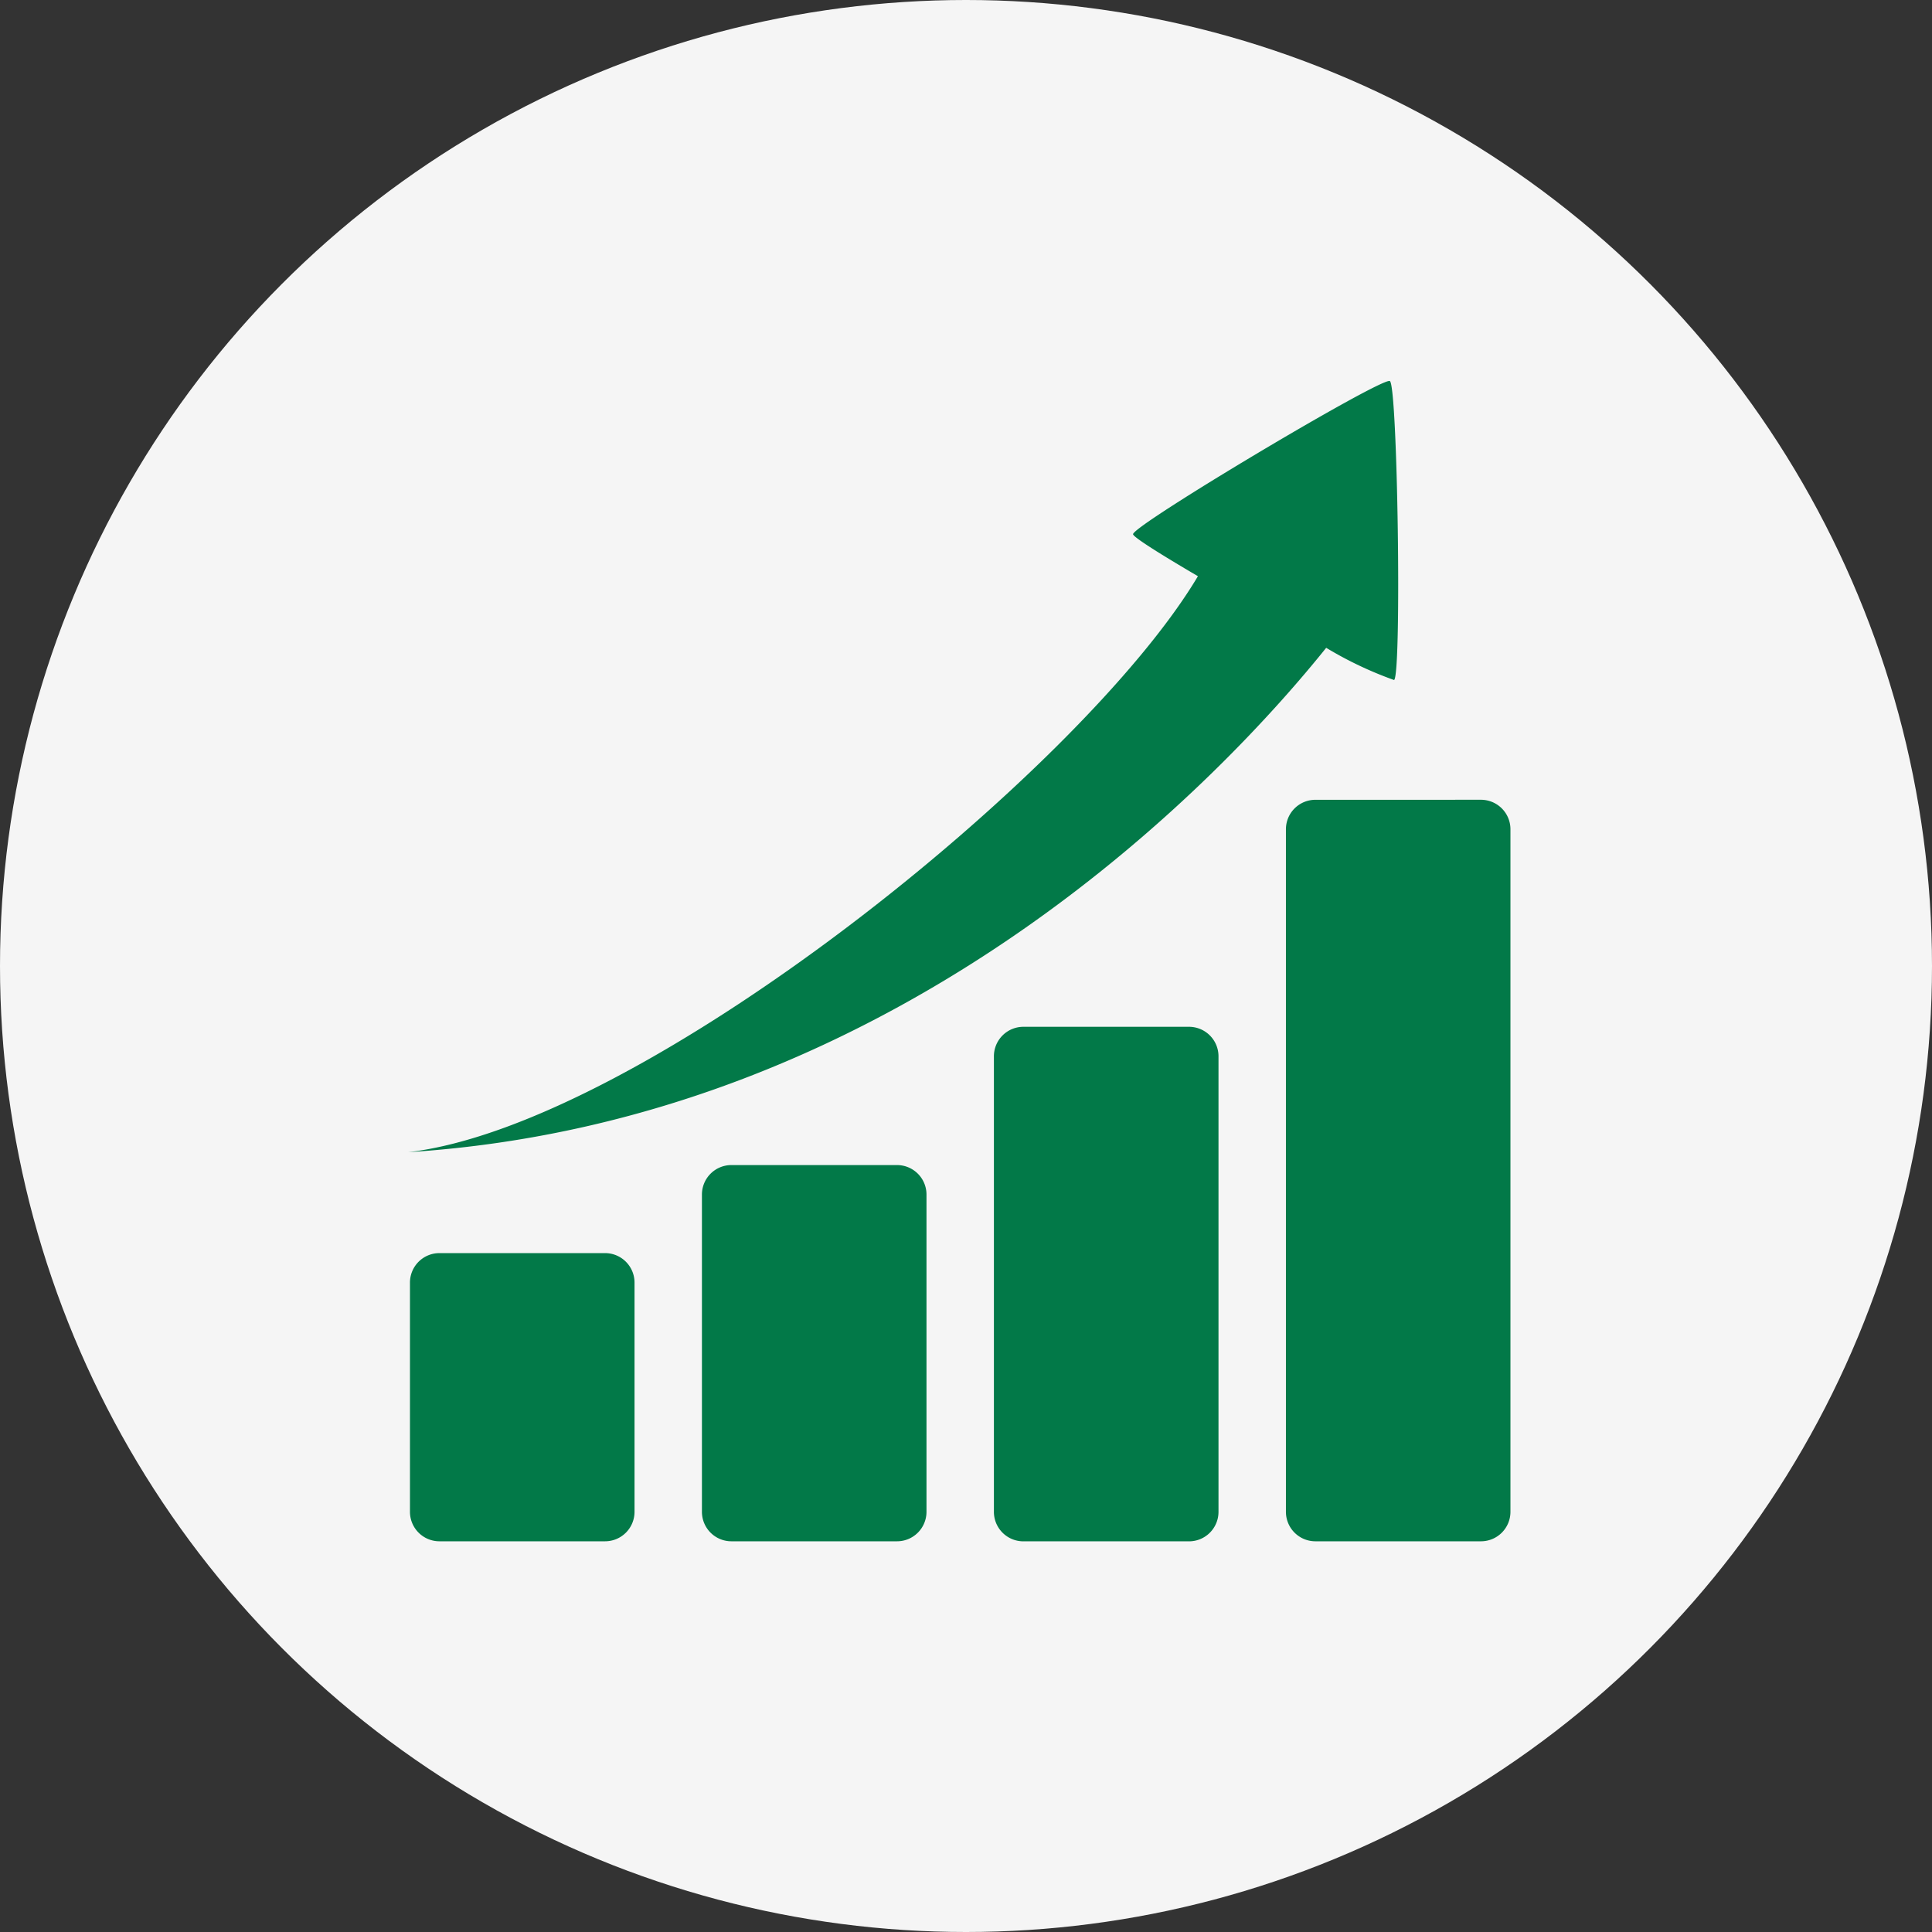
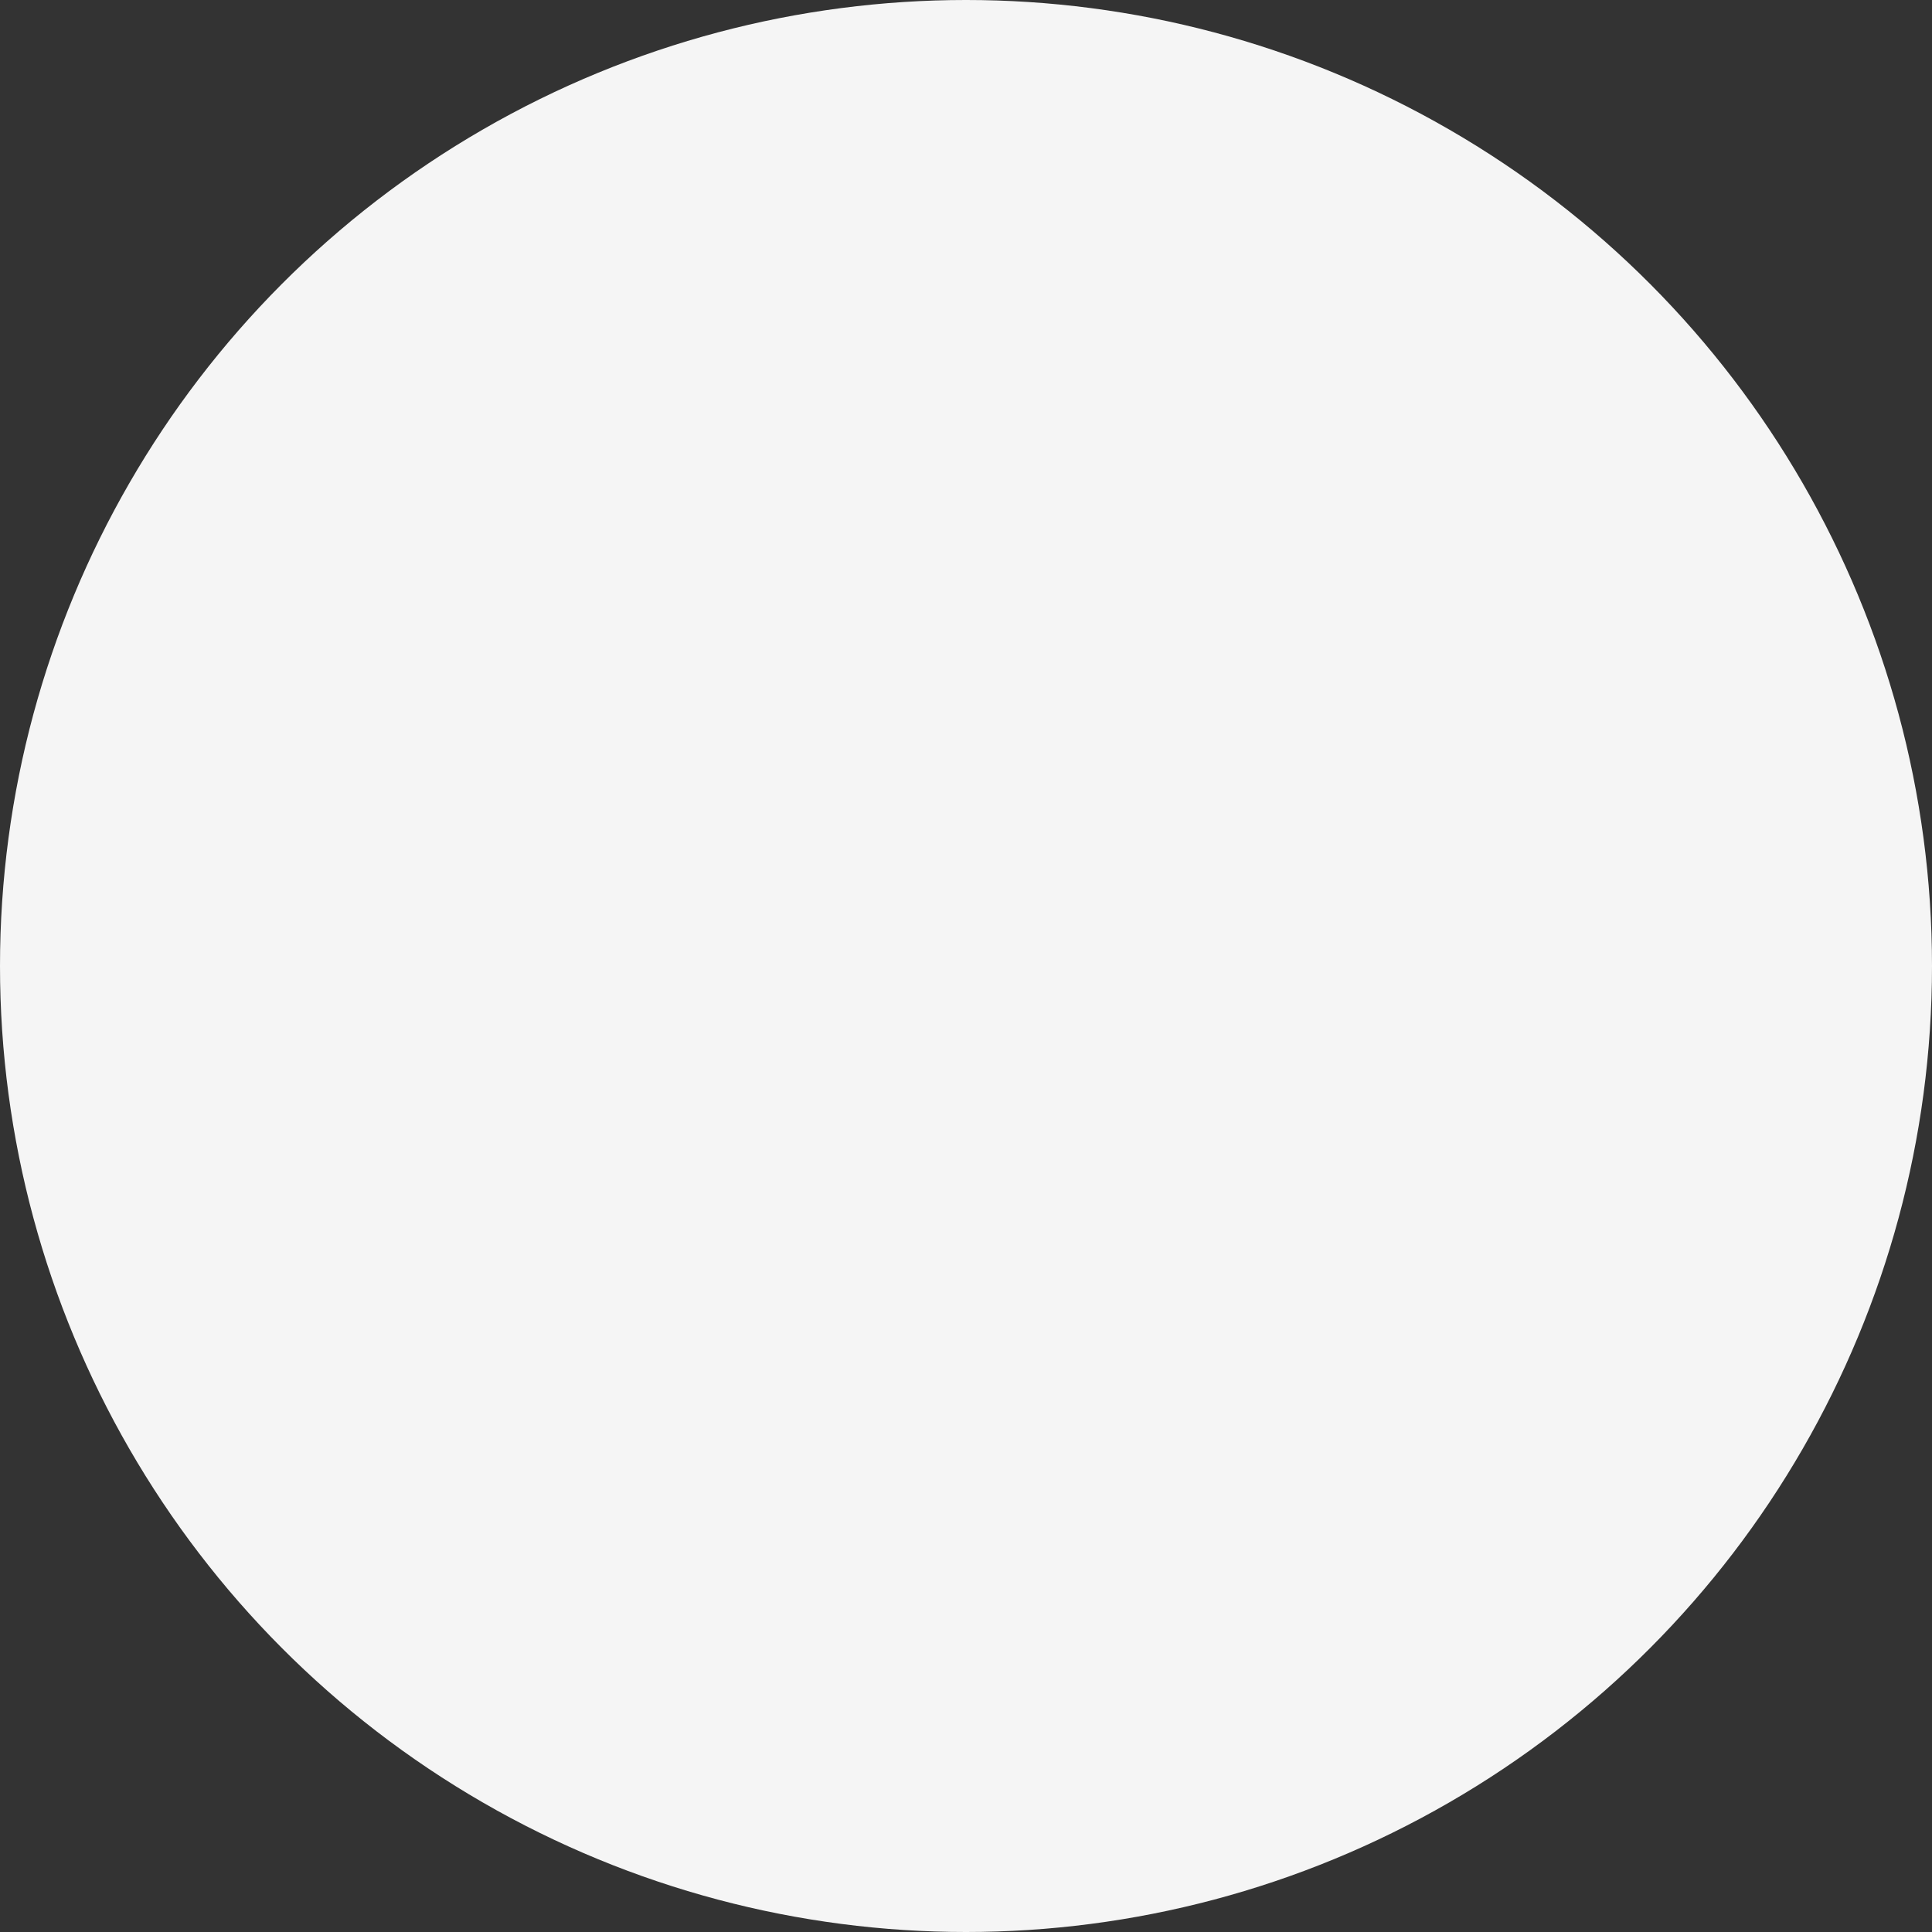
<svg xmlns="http://www.w3.org/2000/svg" width="142" height="142" viewBox="0 0 142 142">
  <rect x="0" y="0" width="142" height="142" fill="#333333" stroke="none" />
  <g id="グループ_17565" data-name="グループ 17565" transform="translate(-180 -4250)">
    <circle id="楕円形_36" data-name="楕円形 36" cx="71" cy="71" r="71" transform="translate(180 4250)" fill="#f5f5f5" />
-     <path id="ifn0475" d="M85.667,262.215c-.576-.322-18.884,10.6-18.874,11.255,0,.213,2.07,1.507,4.767,3.088-8.44,14.189-40.736,40.321-58.046,42.334,36.657-2.339,60.444-28.314,67.474-37.07a27.625,27.625,0,0,0,4.989,2.367c.566-.338.266-21.652-.31-21.973ZM80.2,292.992a2.167,2.167,0,0,0-2.172,2.172V345.32a2.167,2.167,0,0,0,2.172,2.172H92.358a2.167,2.167,0,0,0,2.172-2.172V295.162a2.167,2.167,0,0,0-2.172-2.172ZM58.737,309.677a2.167,2.167,0,0,0-2.172,2.172v33.474a2.167,2.167,0,0,0,2.172,2.172H70.9a2.167,2.167,0,0,0,2.172-2.172V311.849a2.167,2.167,0,0,0-2.172-2.172Zm-21.46,10.162a2.167,2.167,0,0,0-2.172,2.172V345.32a2.167,2.167,0,0,0,2.172,2.172H49.438a2.167,2.167,0,0,0,2.172-2.172V322.011a2.167,2.167,0,0,0-2.172-2.172Zm-21.459,6.471a2.167,2.167,0,0,0-2.172,2.172V345.32a2.167,2.167,0,0,0,2.172,2.172H27.979a2.167,2.167,0,0,0,2.172-2.172V328.482a2.167,2.167,0,0,0-2.172-2.172Z" transform="translate(196.486 4015.792)" fill="#027948" />
  </g>
</svg>